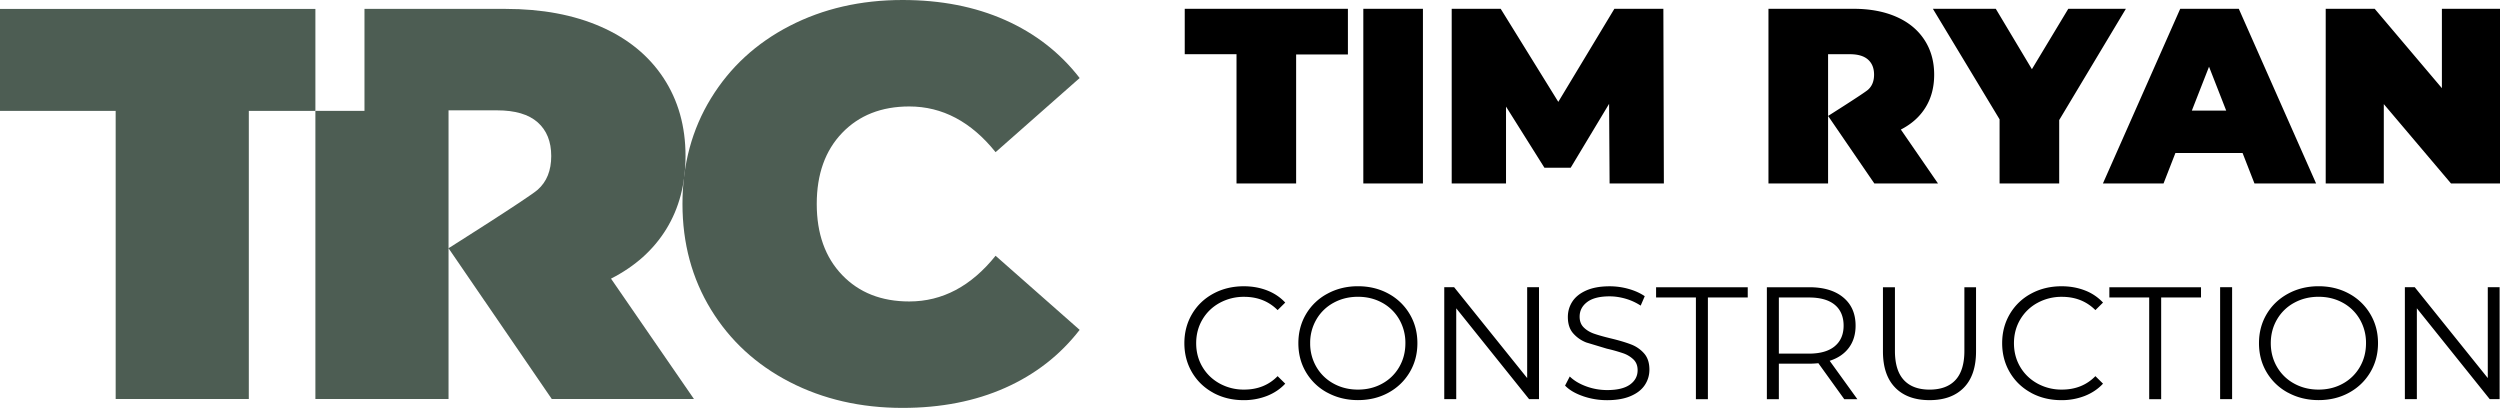
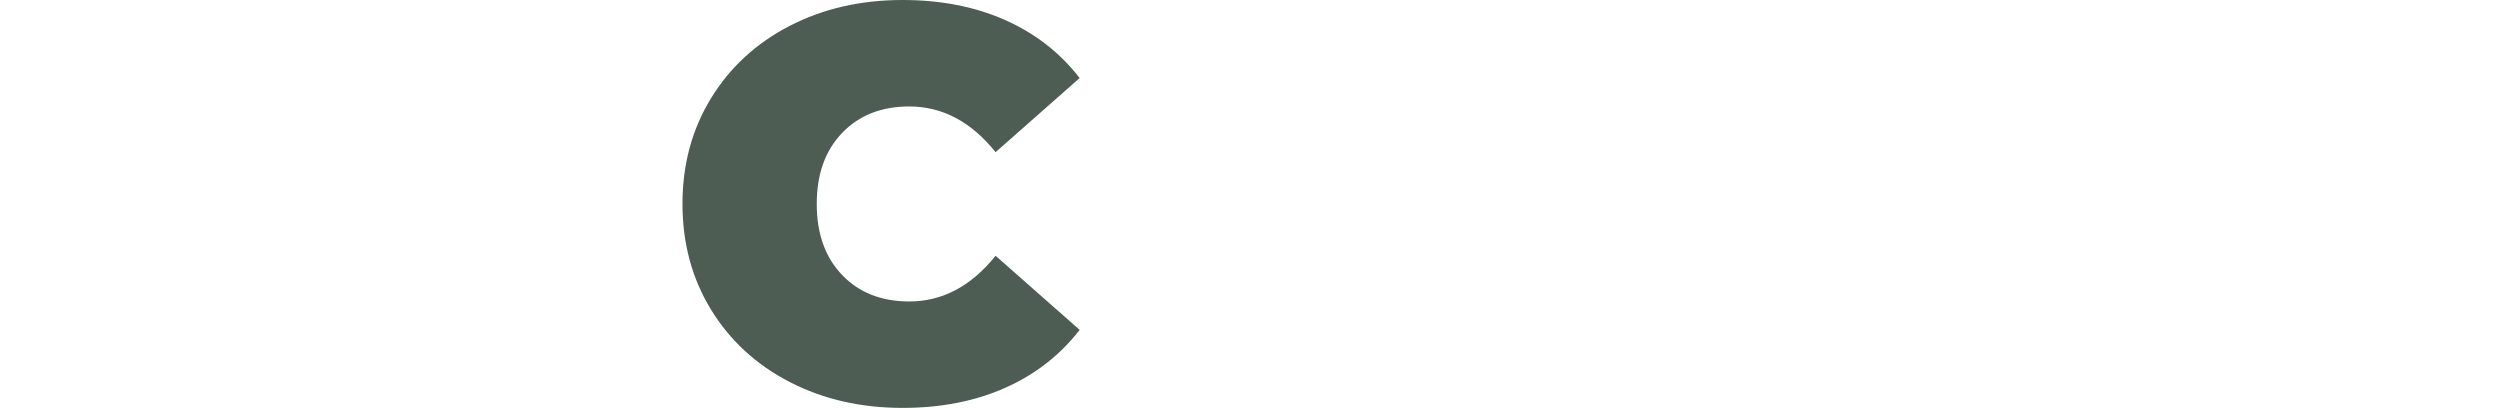
<svg xmlns="http://www.w3.org/2000/svg" width="190" height="31" fill="none">
  <g fill="#4d5d53">
    <path d="M60.015 29.031c-2.544-1.313-4.539-3.148-5.981-5.506s-2.166-5.032-2.166-8.026.721-5.668 2.166-8.026 3.437-4.193 5.981-5.505S65.418 0 68.591 0c2.915 0 5.517.508 7.804 1.525s4.173 2.485 5.659 4.405l-6.389 5.634c-1.858-2.314-4.046-3.473-6.56-3.473-2.115 0-3.816.671-5.103 2.011s-1.929 3.14-1.929 5.399.643 4.059 1.929 5.399 2.986 2.011 5.103 2.011c2.514 0 4.702-1.157 6.56-3.473l6.389 5.632c-1.487 1.921-3.374 3.388-5.659 4.405S71.506 31 68.591 31c-3.173 0-6.032-.657-8.576-1.969z" />
-     <path d="M46.439 21.175c1.83-.932 3.231-2.189 4.202-3.769s1.459-3.43 1.459-5.549c0-2.259-.558-4.235-1.673-5.929s-2.701-2.992-4.76-3.896S41.192.676 38.42.676h-10.72v7.75H23.97v21.897h10.119V8.386h3.688c1.373 0 2.401.303 3.087.911s1.03 1.46 1.03 2.562-.343 1.956-1.03 2.562-6.775 4.444-6.775 4.444l2.742 4.006h.002l5.103 7.454h10.805l-6.303-9.147v-.002z" />
-     <path d="M0 .678v7.749h8.791v21.897H18.91V8.427h5.06V.678H0z" />
  </g>
-   <path d="M92.208 29.851c-.685-.373-1.223-.89-1.612-1.55s-.584-1.4-.584-2.218.195-1.558.584-2.218.929-1.177 1.619-1.55 1.46-.559 2.313-.559c.64 0 1.231.106 1.772.316s1.001.518 1.378.924l-.579.572c-.673-.673-1.523-1.009-2.547-1.009a3.8 3.8 0 0 0-1.858.461c-.558.306-.995.73-1.31 1.265s-.474 1.134-.474 1.799.158 1.264.474 1.799.752.956 1.31 1.265a3.78 3.78 0 0 0 1.858.461c1.035 0 1.883-.341 2.547-1.022l.579.572c-.378.406-.84.715-1.384.93a4.81 4.81 0 0 1-1.779.323c-.853 0-1.622-.186-2.308-.559l.002-.003zm8.677-.005a4.16 4.16 0 0 1-1.625-1.55c-.391-.657-.584-1.393-.584-2.213s.195-1.556.584-2.213a4.14 4.14 0 0 1 1.625-1.55c.695-.377 1.467-.566 2.32-.566s1.622.187 2.308.559a4.17 4.17 0 0 1 1.619 1.55c.395.66.59 1.4.59 2.218s-.196 1.558-.59 2.218-.934 1.177-1.619 1.55-1.453.559-2.308.559-1.627-.189-2.32-.565v.003zm4.166-.693a3.31 3.31 0 0 0 1.292-1.265c.312-.539.467-1.141.467-1.806a3.56 3.56 0 0 0-.467-1.806 3.32 3.32 0 0 0-1.292-1.265c-.549-.303-1.165-.456-1.846-.456s-1.299.152-1.853.456a3.35 3.35 0 0 0-1.305 1.265 3.51 3.51 0 0 0-.474 1.806 3.51 3.51 0 0 0 .474 1.806 3.35 3.35 0 0 0 1.305 1.265c.554.305 1.171.456 1.853.456s1.297-.151 1.846-.456zm11.913-7.325v8.508h-.751l-5.539-6.905v6.905h-.91v-8.508h.75l5.551 6.905v-6.905h.899zm3.341 8.279c-.588-.202-1.04-.469-1.36-.802l.357-.693c.312.308.726.557 1.242.748a4.59 4.59 0 0 0 1.601.285c.77 0 1.349-.14 1.735-.419s.579-.642.579-1.089c0-.341-.104-.611-.313-.815a2.13 2.13 0 0 0-.769-.468 12.84 12.84 0 0 0-1.267-.358l-1.551-.468a2.53 2.53 0 0 1-.99-.686c-.276-.308-.412-.725-.412-1.251 0-.43.115-.821.344-1.173s.583-.634 1.058-.844 1.066-.316 1.772-.316a5.3 5.3 0 0 1 1.445.2c.472.133.88.318 1.225.552l-.309.717c-.361-.235-.747-.411-1.157-.528s-.811-.176-1.206-.176c-.755 0-1.323.143-1.704.432s-.573.658-.573 1.113c0 .341.104.614.314.82s.472.365.787.474.741.23 1.274.358c.632.153 1.141.306 1.532.456a2.49 2.49 0 0 1 .99.681c.27.305.406.715.406 1.234 0 .43-.117.82-.351 1.173s-.592.632-1.078.839-1.079.31-1.785.31a5.55 5.55 0 0 1-1.839-.305l.003-.003zm8.584-7.5h-3.027v-.777h6.966v.777H129.8v7.731h-.911v-7.731zm11.275 7.731l-1.969-2.735a6.3 6.3 0 0 1-.689.036h-2.313v2.699h-.911V21.83h3.224c1.099 0 1.96.259 2.584.777s.935 1.232.935 2.14c0 .665-.17 1.225-.511 1.683s-.827.789-1.459.991l2.105 2.917h-.996zm-.726-4.023c.45-.373.676-.895.676-1.568s-.226-1.217-.676-1.586-1.104-.552-1.957-.552h-2.288v4.266h2.288c.853 0 1.505-.186 1.957-.559v-.002zm4.602 3.148c-.624-.632-.936-1.551-.936-2.759V21.83h.911v4.838c0 .989.226 1.726.676 2.213s1.104.73 1.957.73 1.518-.243 1.968-.73.677-1.224.677-2.213V21.83h.886v4.874c0 1.208-.31 2.127-.929 2.759s-1.487.948-2.604.948-1.986-.316-2.608-.948h.002zm10.32.388c-.685-.373-1.223-.89-1.612-1.55s-.584-1.4-.584-2.218.194-1.558.584-2.218a4.12 4.12 0 0 1 1.618-1.55c.689-.373 1.46-.559 2.313-.559.641 0 1.231.106 1.773.316a3.65 3.65 0 0 1 1.377.924l-.579.572c-.673-.673-1.521-1.009-2.547-1.009a3.79 3.79 0 0 0-1.858.461 3.39 3.39 0 0 0-1.31 1.265c-.315.535-.474 1.134-.474 1.799s.159 1.264.474 1.799.752.956 1.31 1.265a3.77 3.77 0 0 0 1.858.461c1.034 0 1.882-.341 2.547-1.022l.579.572c-.378.406-.84.715-1.384.93a4.81 4.81 0 0 1-1.779.323c-.853 0-1.623-.186-2.308-.559l.002-.003zm8.979-7.244h-3.028v-.777h6.966v.777h-3.028v7.731h-.91v-7.731zm5.39-.779h.911v8.508h-.911v-8.508zm5.163 8.018a4.16 4.16 0 0 1-1.625-1.55c-.391-.657-.584-1.393-.584-2.213s.194-1.556.584-2.213.93-1.173 1.625-1.55 1.467-.566 2.32-.566 1.622.187 2.308.559a4.17 4.17 0 0 1 1.619 1.55c.395.66.59 1.4.59 2.218s-.196 1.558-.59 2.218-.934 1.177-1.619 1.55-1.455.559-2.308.559-1.627-.189-2.32-.565v.003zm4.166-.693a3.32 3.32 0 0 0 1.292-1.265c.312-.539.467-1.141.467-1.806a3.54 3.54 0 0 0-.467-1.806 3.33 3.33 0 0 0-1.292-1.265c-.549-.303-1.165-.456-1.846-.456s-1.299.152-1.853.456a3.34 3.34 0 0 0-1.305 1.265c-.315.539-.474 1.141-.474 1.806s.159 1.266.474 1.806a3.34 3.34 0 0 0 1.305 1.265c.555.305 1.171.456 1.853.456s1.297-.151 1.846-.456zm11.912-7.325v8.508h-.75l-5.539-6.905v6.905h-.911v-8.508h.751l5.55 6.905v-6.905h.899zM103.612.67h4.531v13.272h-4.531V.67zm18.717 13.271l-.038-6.049-2.919 4.855h-1.996l-2.919-4.646v5.841h-4.128V.67h3.724l4.377 7.072L122.692.67h3.724l.038 13.273h-4.128l.003-.002zm34.17-4.815v4.816h-4.531V9.069L146.9.67h4.78l2.745 4.589L157.189.67h4.377l-5.068 8.456h.001zm13.939 2.503h-5.107l-.902 2.314h-4.607L165.696.67h4.453l5.874 13.273h-4.684l-.903-2.314h.002zm-1.247-3.223l-1.305-3.337-1.306 3.337h2.611zM190 .67v13.272h-3.724l-5.107-6.03v6.03h-4.415V.67h3.724l5.106 6.03V.67H190zm-45.537 9.176c.818-.417 1.445-.979 1.881-1.688s.653-1.535.653-2.484c0-1.01-.249-1.895-.749-2.655s-1.209-1.34-2.132-1.744-2.003-.606-3.243-.606h-6.47v13.272h4.531V4.12h1.652c.613 0 1.075.135 1.382.407s.461.653.461 1.147-.154.875-.461 1.147-3.032 1.99-3.032 1.99l1.227 1.793 2.285 3.337h4.838l-2.821-4.095h-.002zM90.04.67v3.45h3.935v.02 9.802h4.531V4.139h3.935V.67H90.04z" fill="#000" />
</svg>